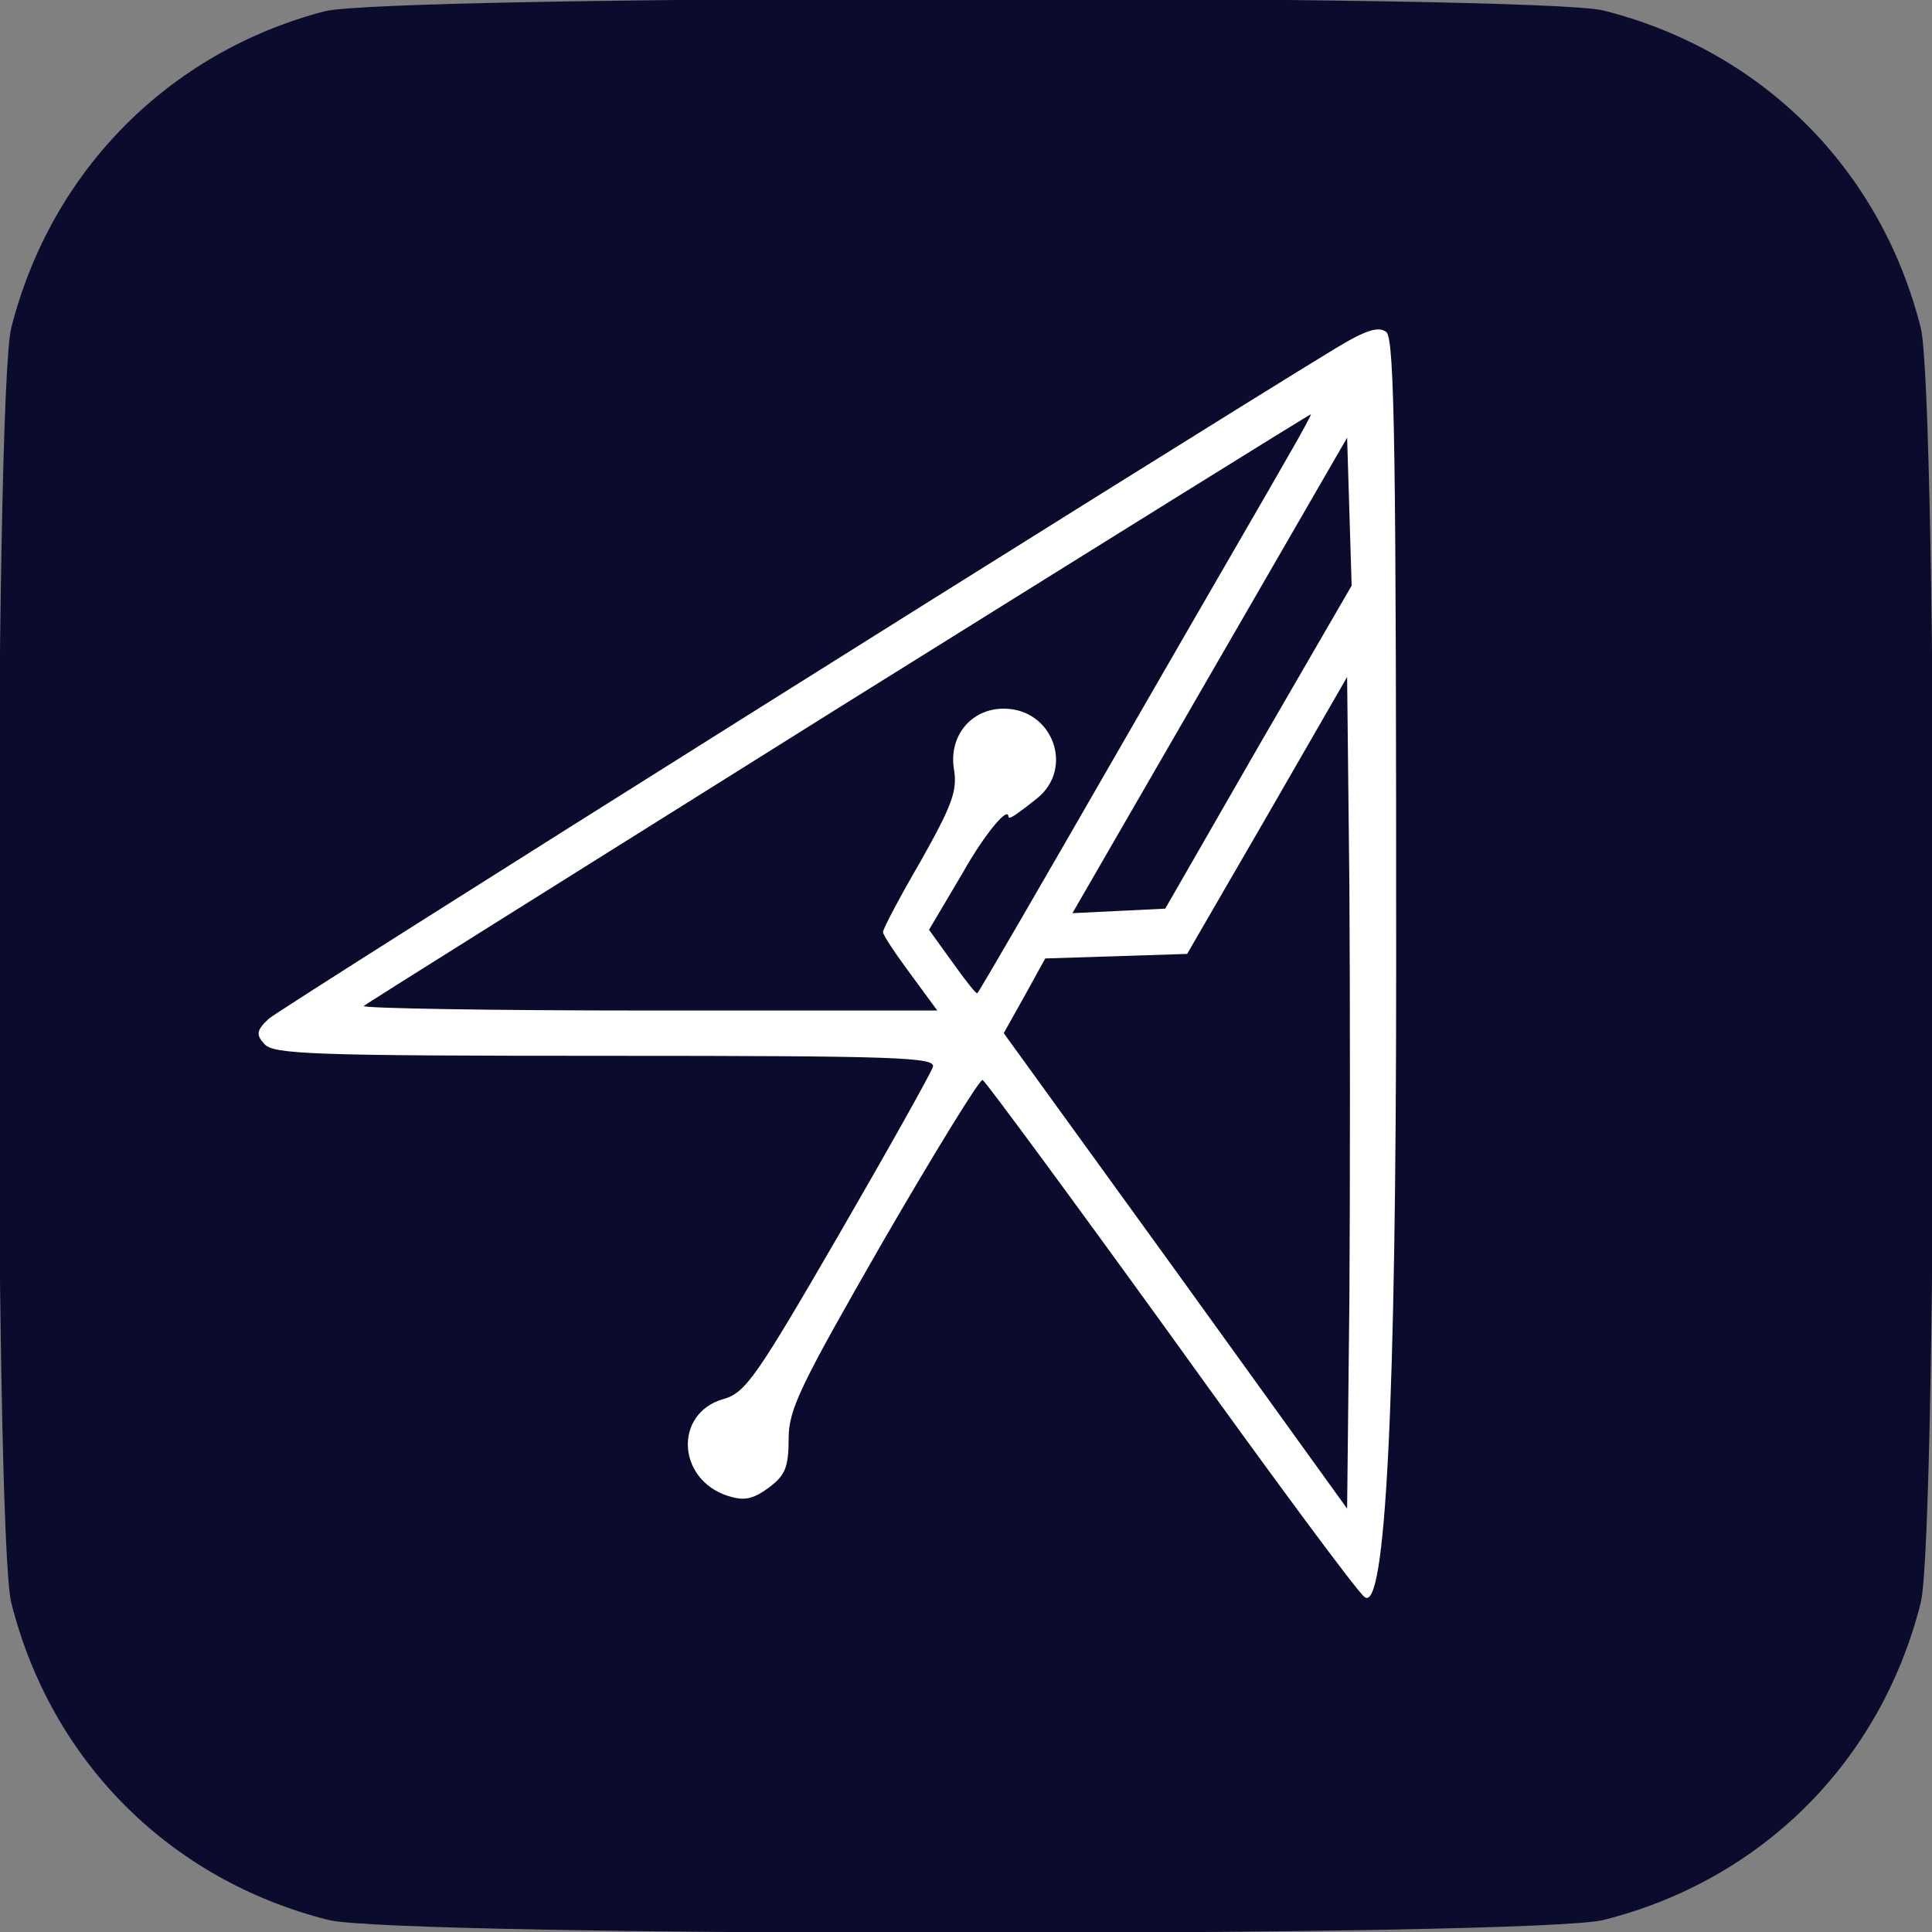
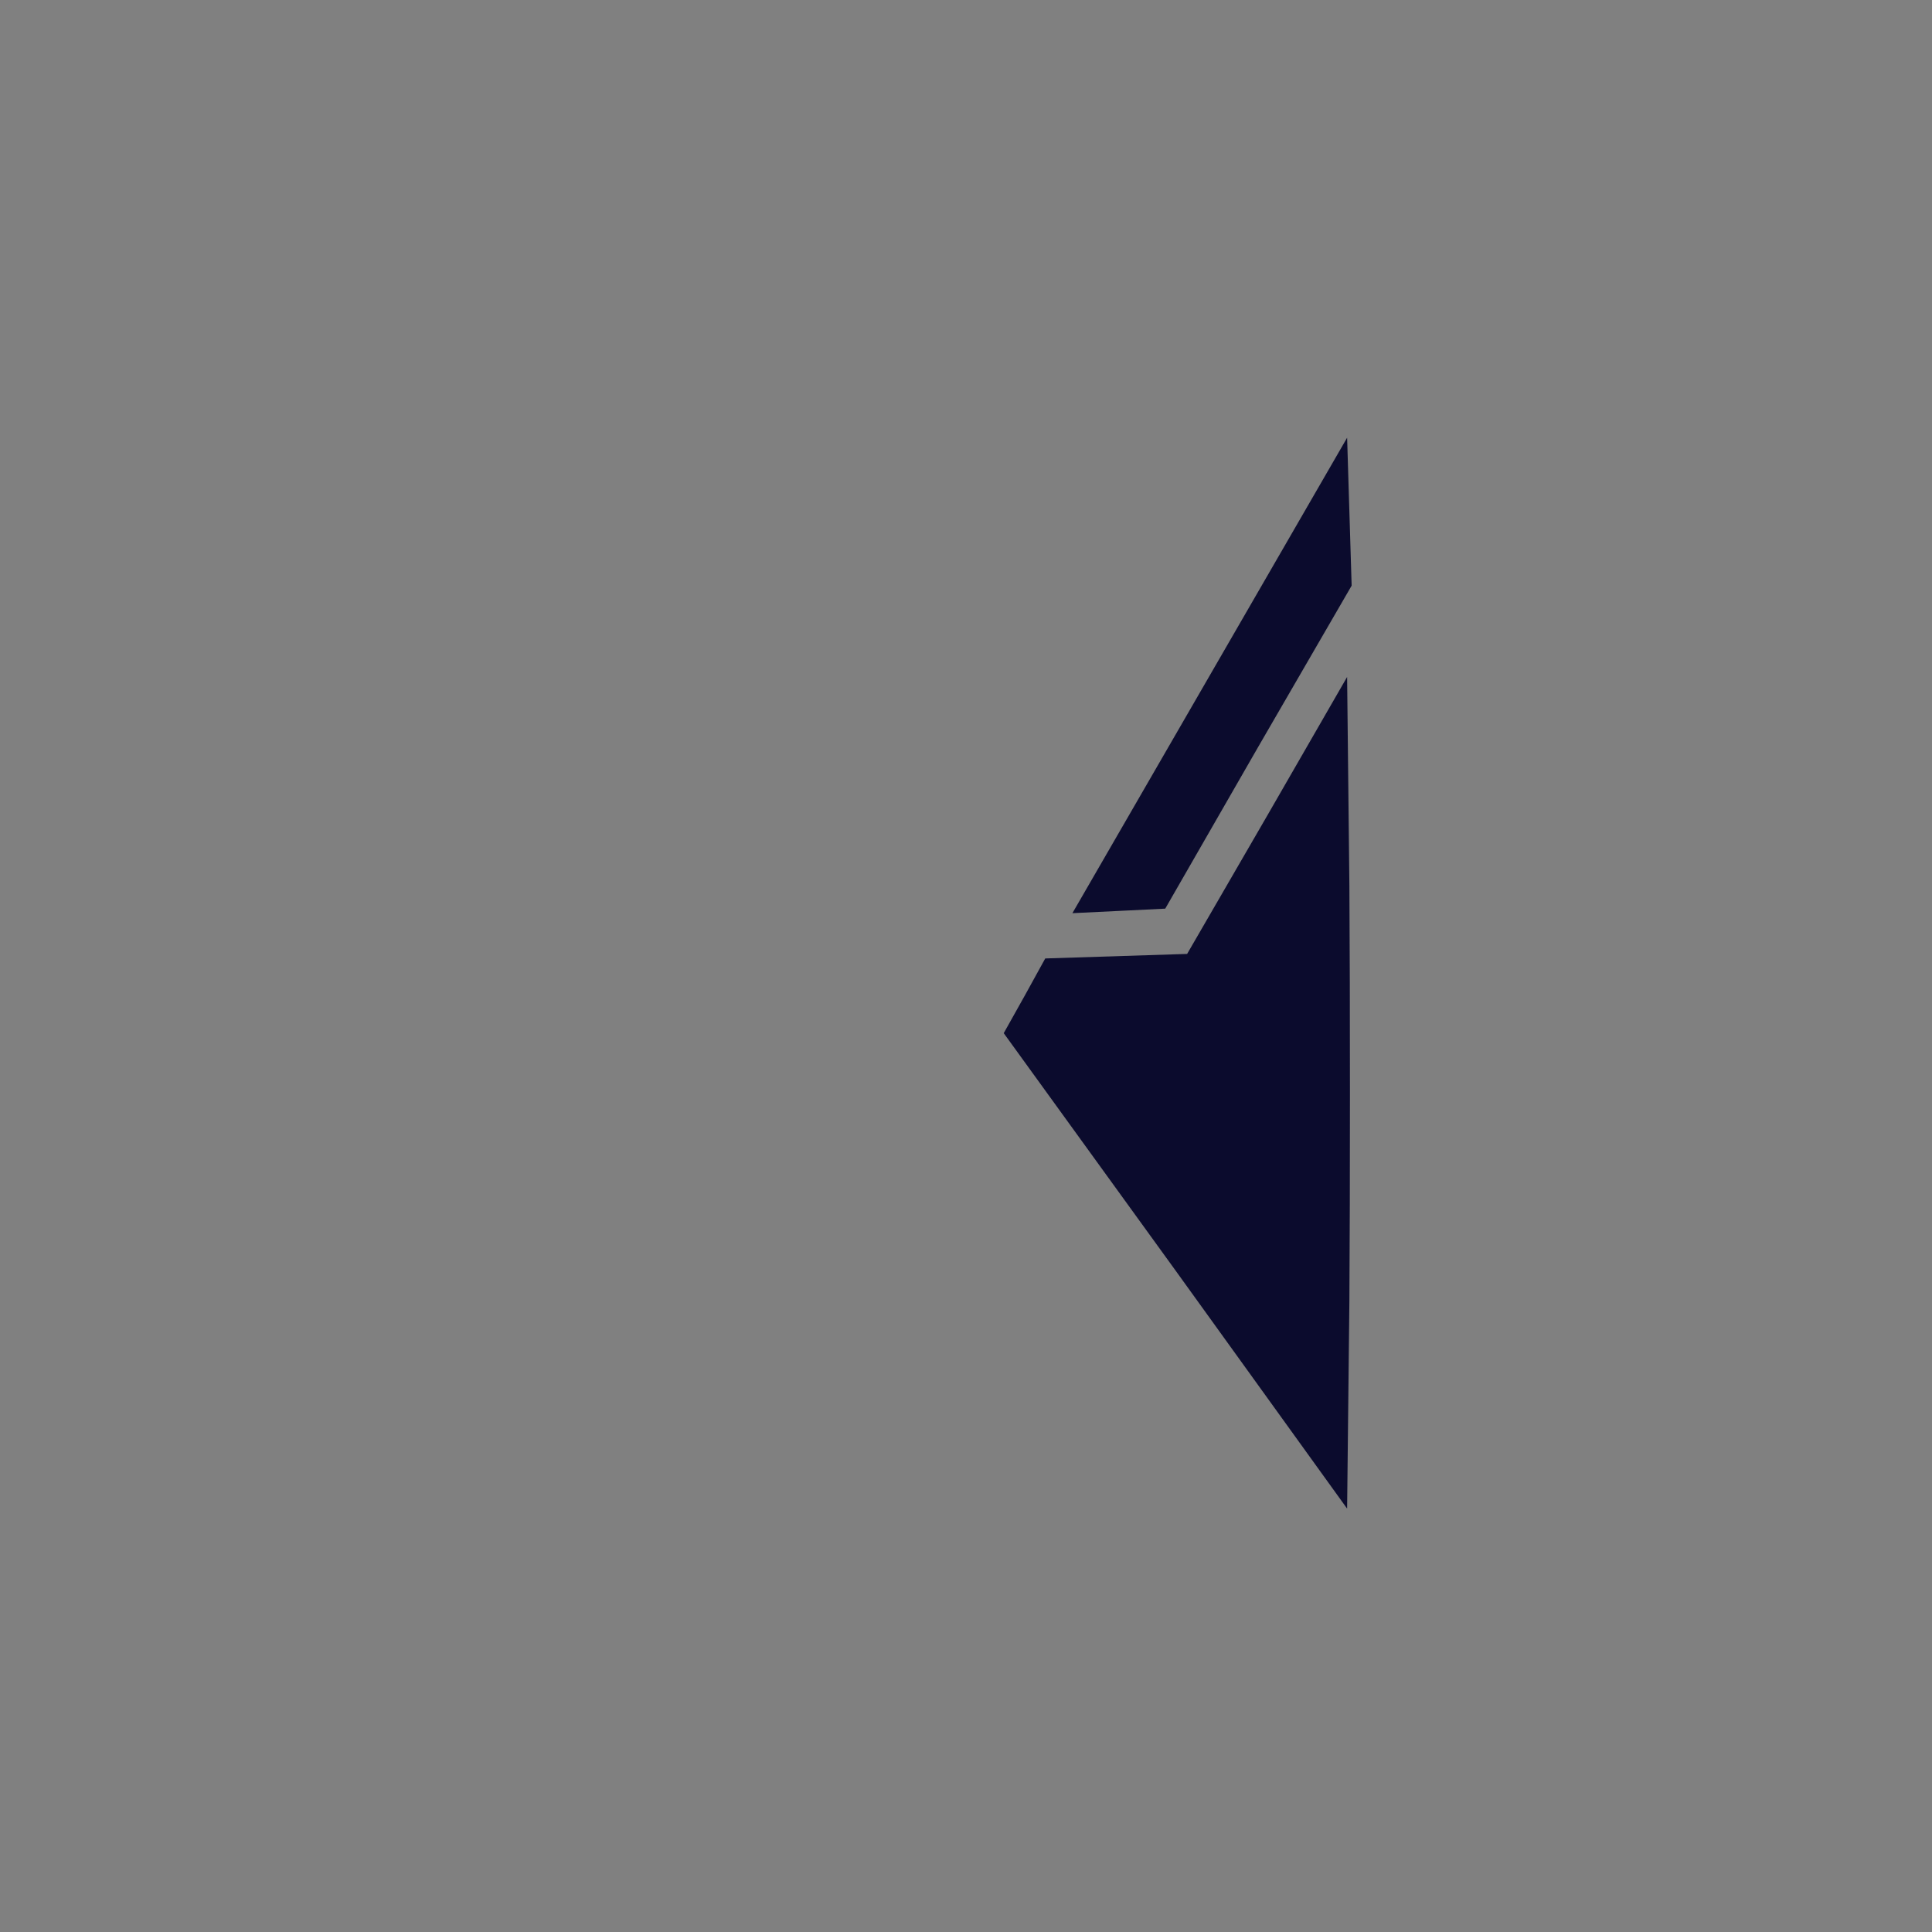
<svg xmlns="http://www.w3.org/2000/svg" id="Capa_1" version="1.1" viewBox="0 0 256 256">
  <rect x="0" y="0" width="256" height="256" fill="#808080" stroke="none" />
  <defs>
    <style>
      .st0 {
        fill: #fff;
      }

      .st1 {
        fill: #0b0b2d;
      }
    </style>
  </defs>
-   <rect class="st0" x="24.3" y="29.2" width="207.3" height="197.6" />
  <g>
-     <path class="st1" d="M43,1.5C22.4,6.9,6.8,22.6,1.5,43.4-.8,52.3-.8,203.5,1.5,212.4c5.3,21,21,36.7,42,42,8.9,2.3,160.1,2.3,169,0,21-5.3,36.7-21,42-42,2.3-8.9,2.3-160.1,0-169-5.3-21-21-36.7-42-42-8.6-2.2-161.1-2.1-169.5.1ZM185,127.9c0,58.1-1.4,86-4.2,83.7-.9-.6-12.5-16.3-25.7-34.7-13.3-18.4-24.5-33.6-24.9-33.8-.4-.1-6.3,9.5-13.2,21.4-10.9,19-12.5,22.2-12.5,26.1s-.5,4.9-2.6,6.5c-2.2,1.6-3.3,1.8-5.5,1.1-6.7-2.2-7.1-10.9-.6-12.8,3-.8,4.5-3.1,15.3-21.7,6.6-11.4,12.2-21.4,12.5-22.3.5-1.3-4.4-1.5-43.4-1.5s-44.1-.2-45.2-1.6c-1.1-1.2-1-1.8.6-3.3,1.5-1.4,120.4-76.1,141.3-88.8,4.1-2.5,5.8-3,6.8-2.2,1.1.9,1.3,16.1,1.3,83.9h0Z" />
-     <path class="st1" d="M111.1,93.8c-34.3,21.5-62.6,39.2-62.9,39.5s16.7.6,37.7.6h38.3l-3.6-4.9c-2-2.7-3.6-5.1-3.6-5.5s2.2-4.6,5-9.4c4.1-7.3,4.9-9.3,4.4-12.2-.7-4.4,2.3-8,6.6-8,6.5,0,9.4,7.9,4.4,11.9s-3.3,2.1-4,2.1-3.4,3.4-5.8,7.7l-4.5,7.6,3.1,4.3c1.7,2.4,3.2,4.3,3.3,4.1.2-.1,8.7-14.8,19-32.7s20.3-35.1,22.1-38.3c1.8-3.1,3.2-5.7,3.1-5.7-.2,0-28.3,17.5-62.6,38.9h0Z" />
    <path class="st1" d="M160.3,89.5l-18.2,31.5,6.2-.3,6.1-.3,12.3-21.4,12.4-21.4-.3-9.8-.3-9.8s-18.2,31.5-18.2,31.5Z" />
    <path class="st1" d="M167.9,108.1l-10.6,18.3-9.4.3-9.4.3-2.7,4.9-2.8,5,22.8,31.5,22.7,31.5.3-27.5c.1-15.1.1-39.9,0-55.1l-.3-27.6s-10.6,18.4-10.6,18.4Z" />
  </g>
</svg>